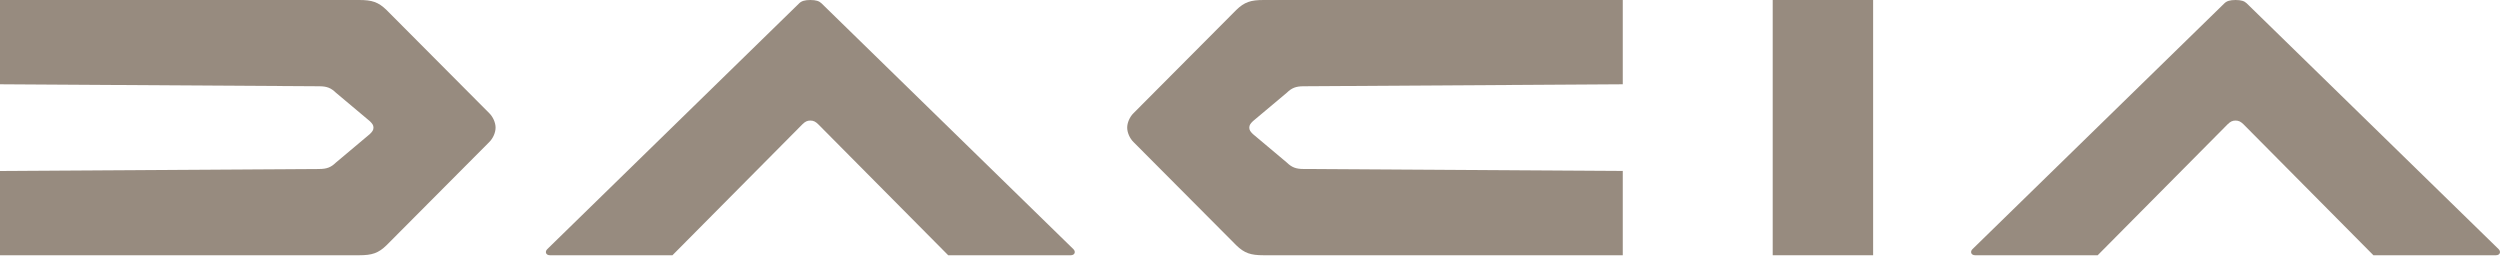
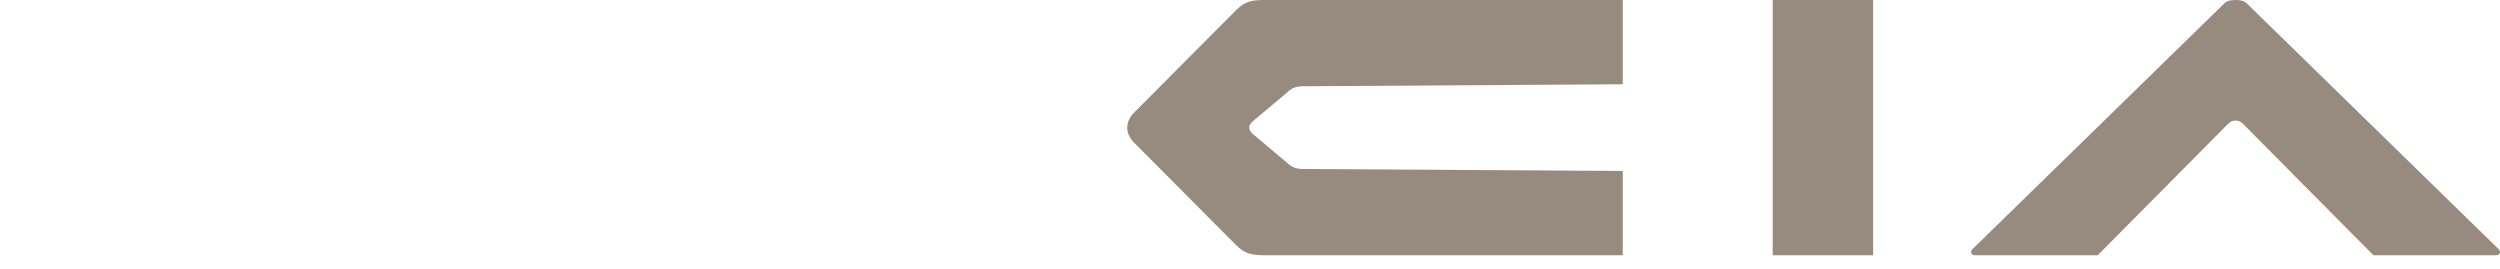
<svg xmlns="http://www.w3.org/2000/svg" width="121" height="13" viewBox="0 0 121 13" fill="none">
-   <path fill-rule="evenodd" clip-rule="evenodd" d="M0 0V4.079L15.45 4.175C15.819 4.175 16.023 4.258 16.257 4.486L17.9 5.865C18.02 5.982 18.076 6.057 18.076 6.177C18.076 6.297 18.02 6.372 17.9 6.489L16.257 7.869C16.023 8.097 15.819 8.179 15.45 8.179L0 8.275V12.354H17.384C18.005 12.354 18.311 12.256 18.709 11.869L23.677 6.879C23.864 6.697 23.986 6.414 23.986 6.177C23.986 5.941 23.864 5.657 23.677 5.475L18.709 0.485C18.311 0.098 18.005 0 17.384 0H0Z" fill="#978B7F" />
-   <path d="M39.22 0C38.947 0 38.792 0.053 38.684 0.157L26.489 12.057C26.361 12.182 26.418 12.354 26.617 12.354H32.547L38.837 6.015C38.967 5.888 39.065 5.835 39.22 5.835C39.375 5.835 39.473 5.888 39.603 6.015L45.893 12.354H51.823C52.022 12.354 52.079 12.182 51.951 12.057L39.756 0.157C39.648 0.053 39.493 0 39.22 0Z" fill="#978B7F" />
  <path fill-rule="evenodd" clip-rule="evenodd" d="M78.542 0V4.079L63.092 4.175C62.723 4.175 62.519 4.258 62.284 4.486L60.641 5.865C60.521 5.982 60.466 6.057 60.466 6.177C60.466 6.297 60.521 6.372 60.641 6.489L62.284 7.869C62.519 8.097 62.723 8.179 63.092 8.179L78.542 8.275V12.354H61.157C60.537 12.354 60.231 12.256 59.833 11.869L54.865 6.879C54.678 6.697 54.556 6.414 54.556 6.177C54.556 5.941 54.678 5.657 54.865 5.475L59.833 0.485C60.231 0.098 60.537 0 61.157 0H78.542Z" fill="#978B7F" />
  <path d="M90.659 0H85.799V12.354H90.659V0Z" fill="#978B7F" />
  <path d="M108.2 0C107.927 0 107.772 0.053 107.665 0.157L95.469 12.057C95.341 12.182 95.399 12.354 95.598 12.354H101.528L107.817 6.015C107.948 5.888 108.046 5.835 108.2 5.835C108.355 5.835 108.453 5.888 108.584 6.015L114.873 12.354H120.803C121.002 12.354 121.06 12.182 120.932 12.057L108.736 0.157C108.629 0.053 108.474 0 108.2 0Z" fill="#978B7F" />
</svg>